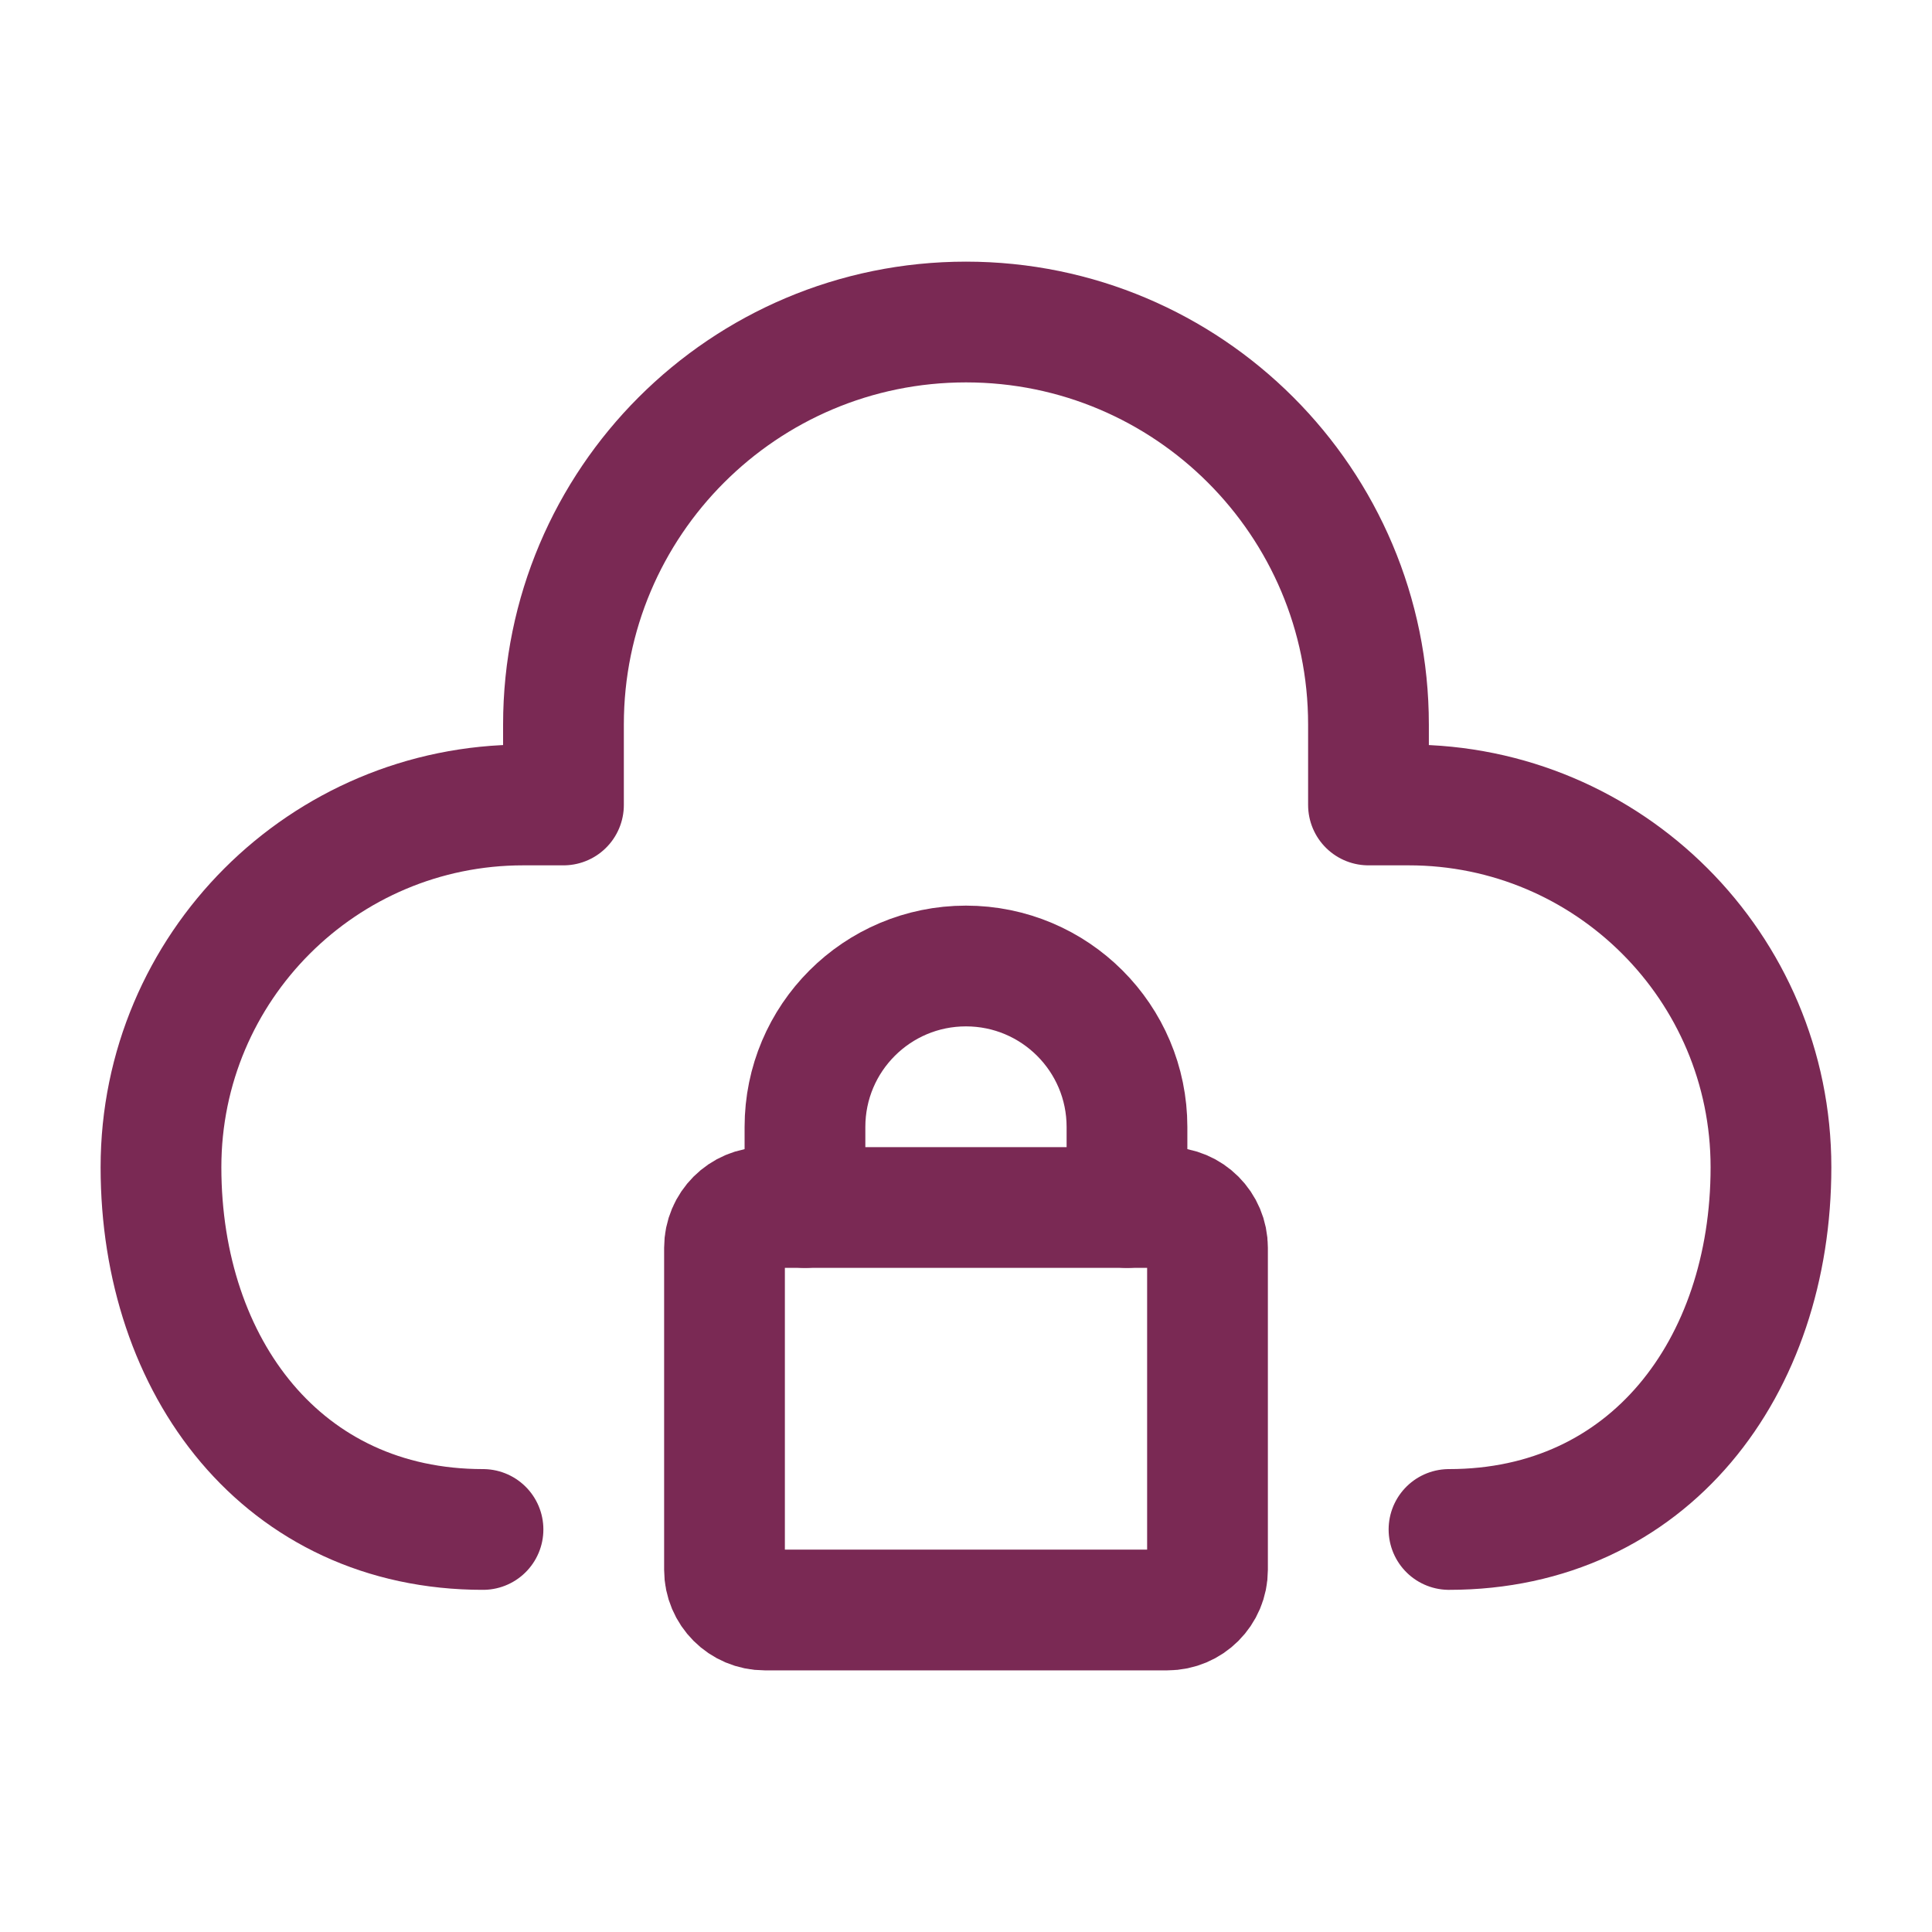
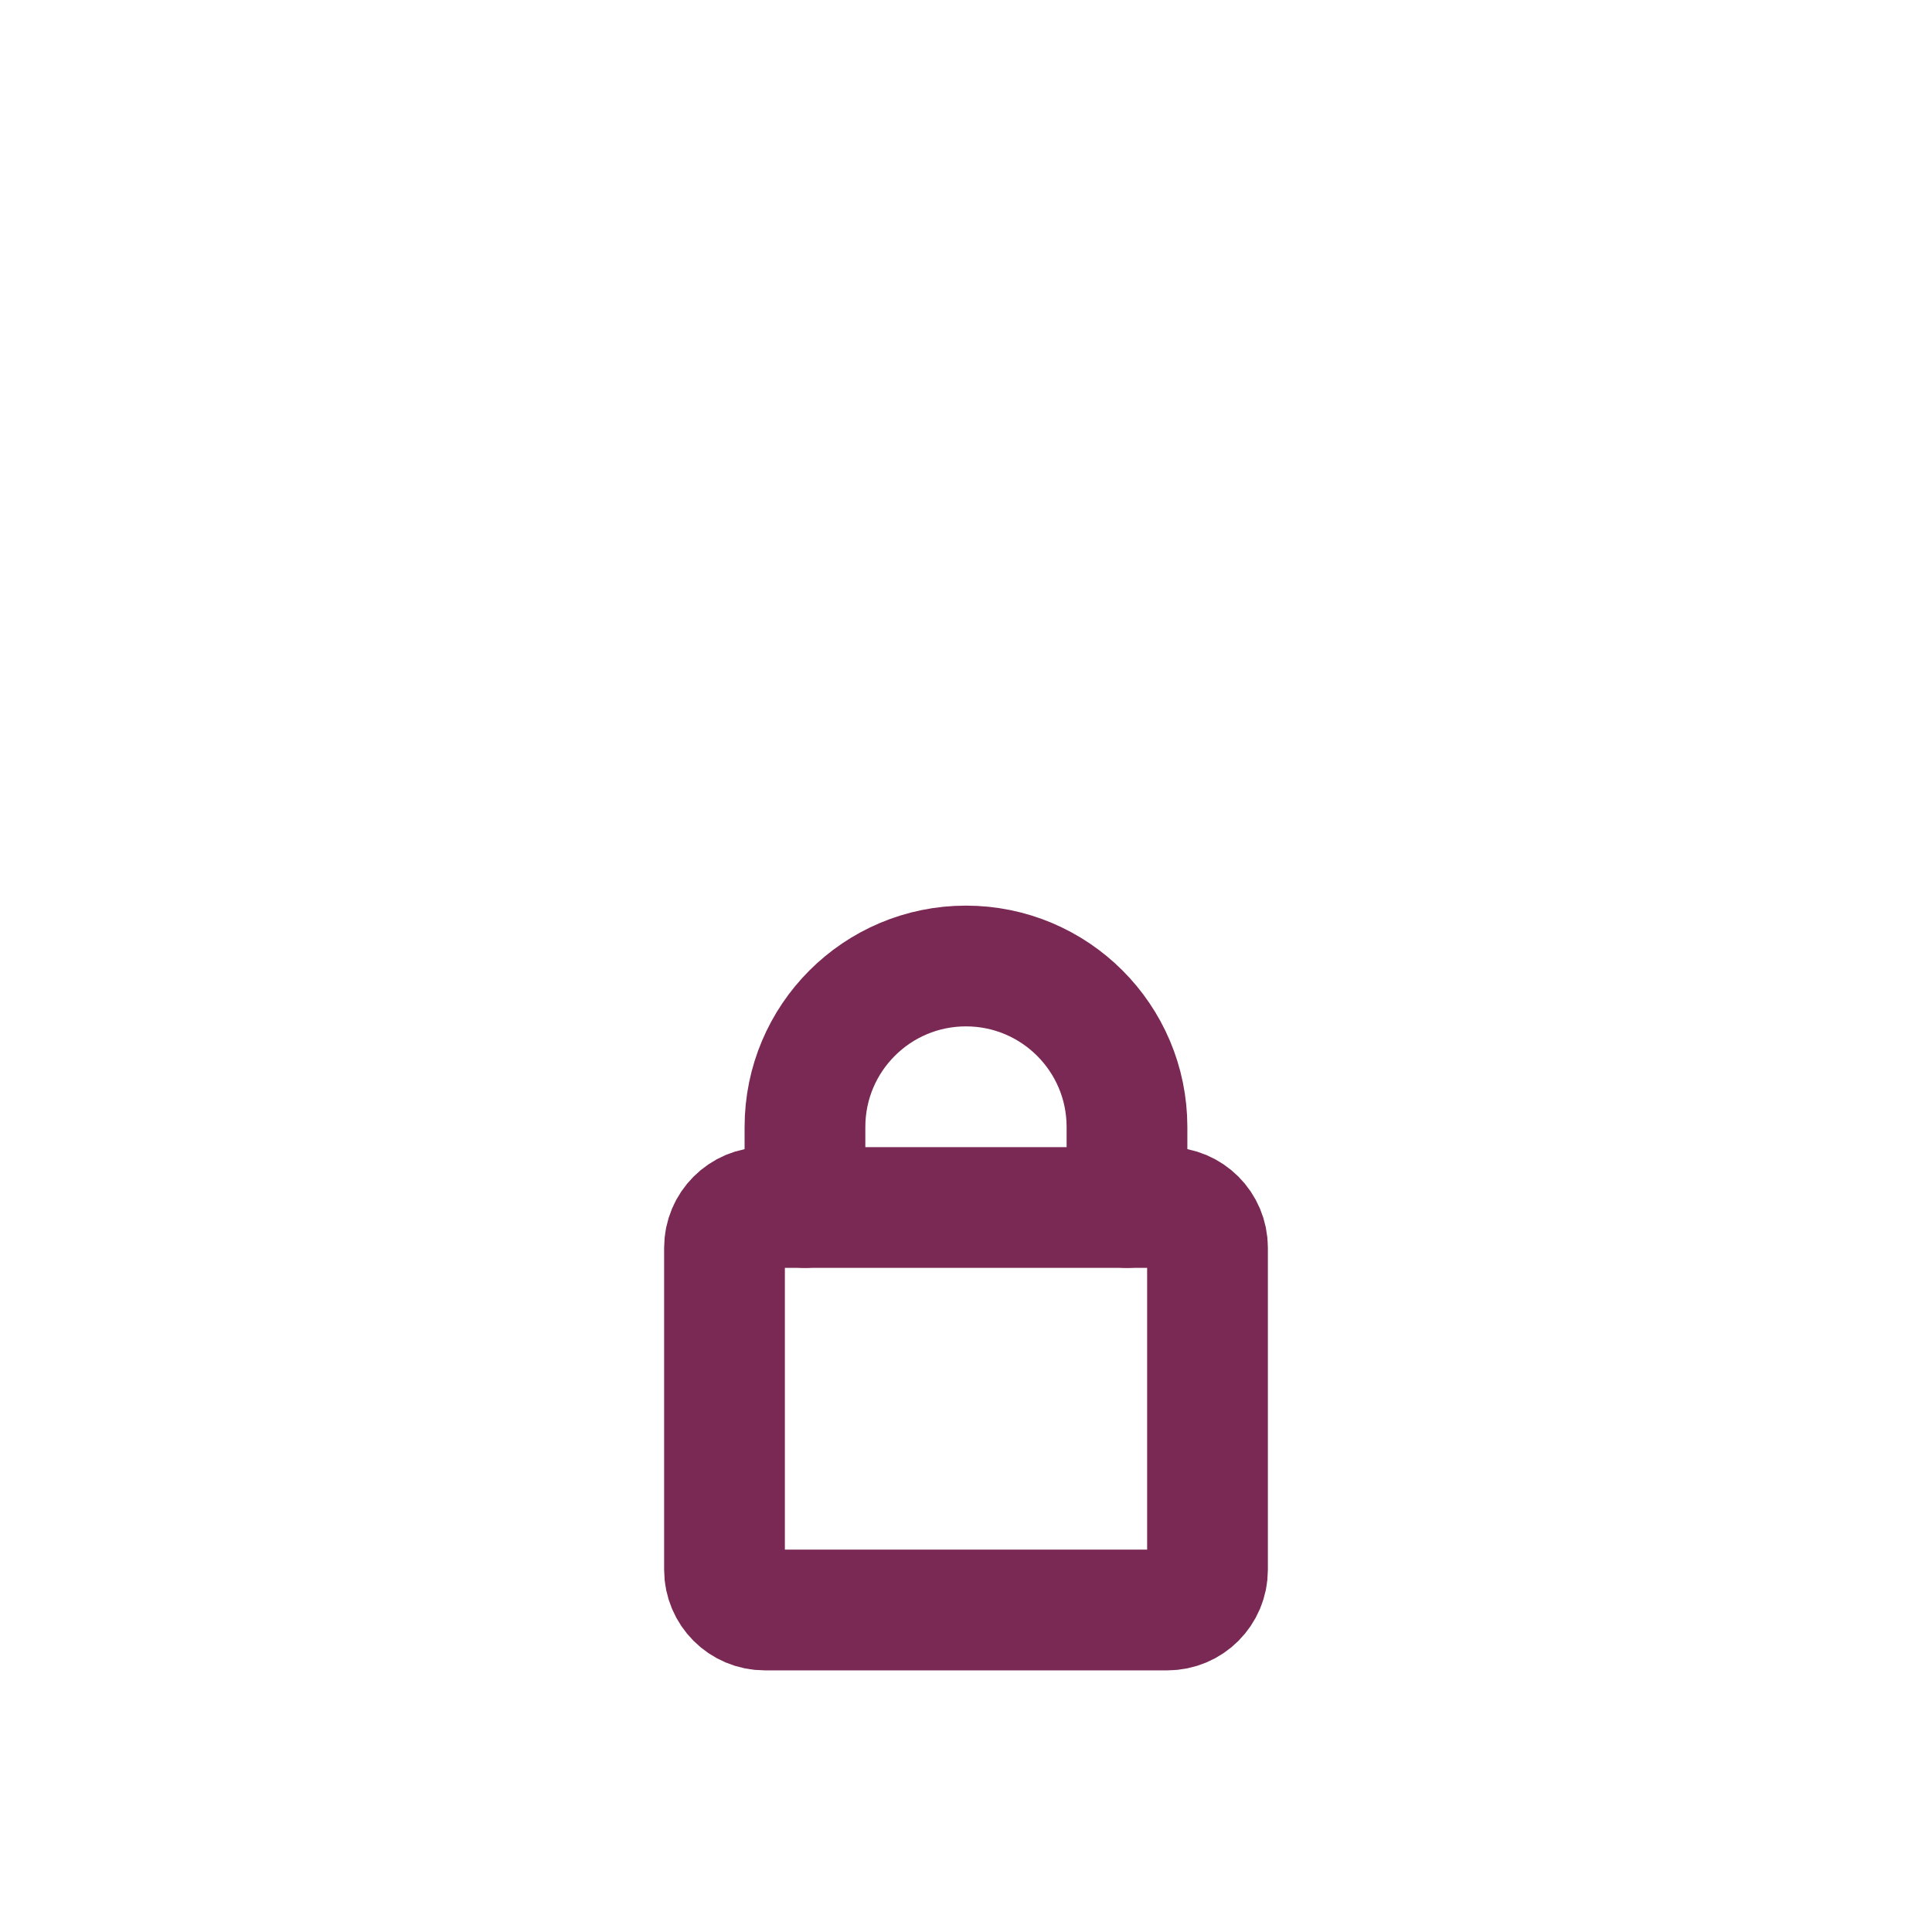
<svg xmlns="http://www.w3.org/2000/svg" width="40" height="40" viewBox="0 0 40 40" fill="none">
-   <path d="M10 31.666C5.858 31.666 3.333 28.309 3.333 24.166C3.333 20.024 6.691 16.666 10.833 16.666H11.666V15C11.666 10.398 15.397 6.667 20 6.667C24.602 6.667 28.333 10.398 28.333 15V16.666H29.166C33.309 16.666 36.666 20.024 36.666 24.166C36.666 28.309 34.142 31.666 30 31.666" stroke="#7a2954" stroke-width="2.5" stroke-linecap="round" stroke-linejoin="round" />
  <path d="M15 32.5V25.833C15 25.373 15.373 25 15.833 25H24.167C24.627 25 25 25.373 25 25.833V32.5C25 32.96 24.627 33.333 24.167 33.333H15.833C15.373 33.333 15 32.96 15 32.5Z" stroke="#7a2954" stroke-width="2.5" stroke-linecap="round" stroke-linejoin="round" />
  <path d="M16.666 25V23.333C16.666 21.492 18.158 20 19.999 20V20C21.84 20 23.333 21.492 23.333 23.333V25" stroke="#7a2954" stroke-width="2.5" stroke-linecap="round" stroke-linejoin="round" />
</svg>